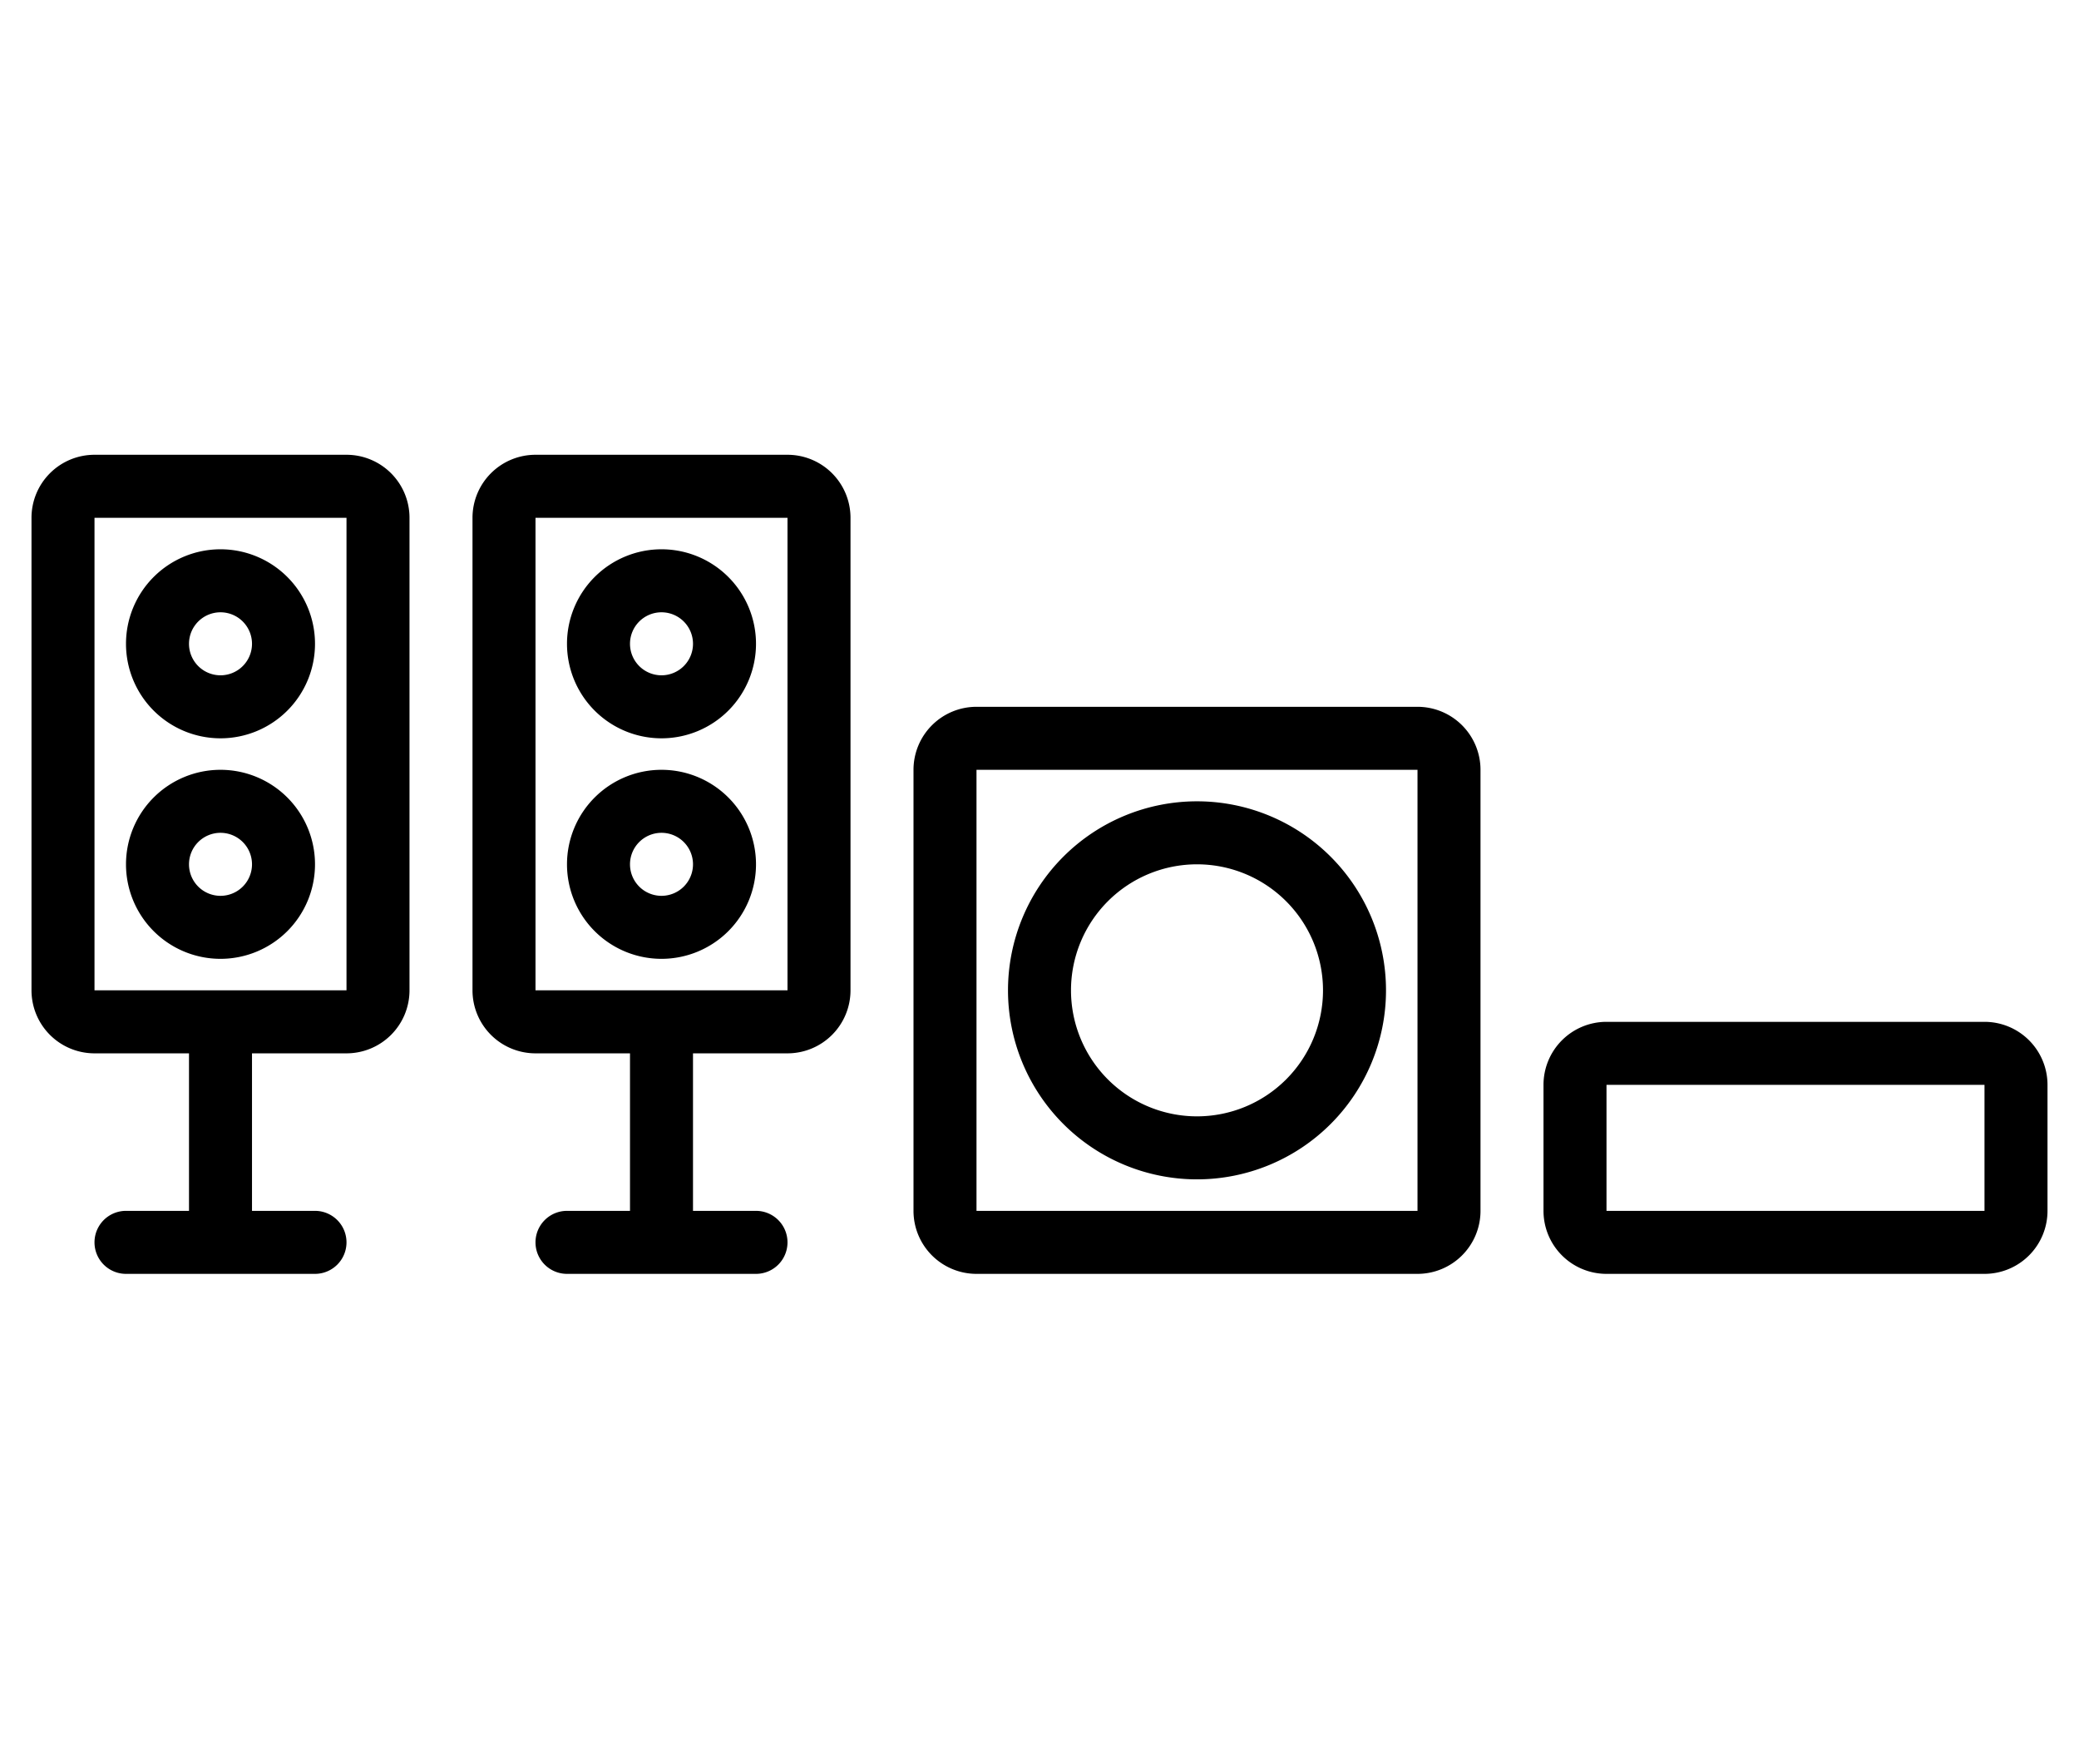
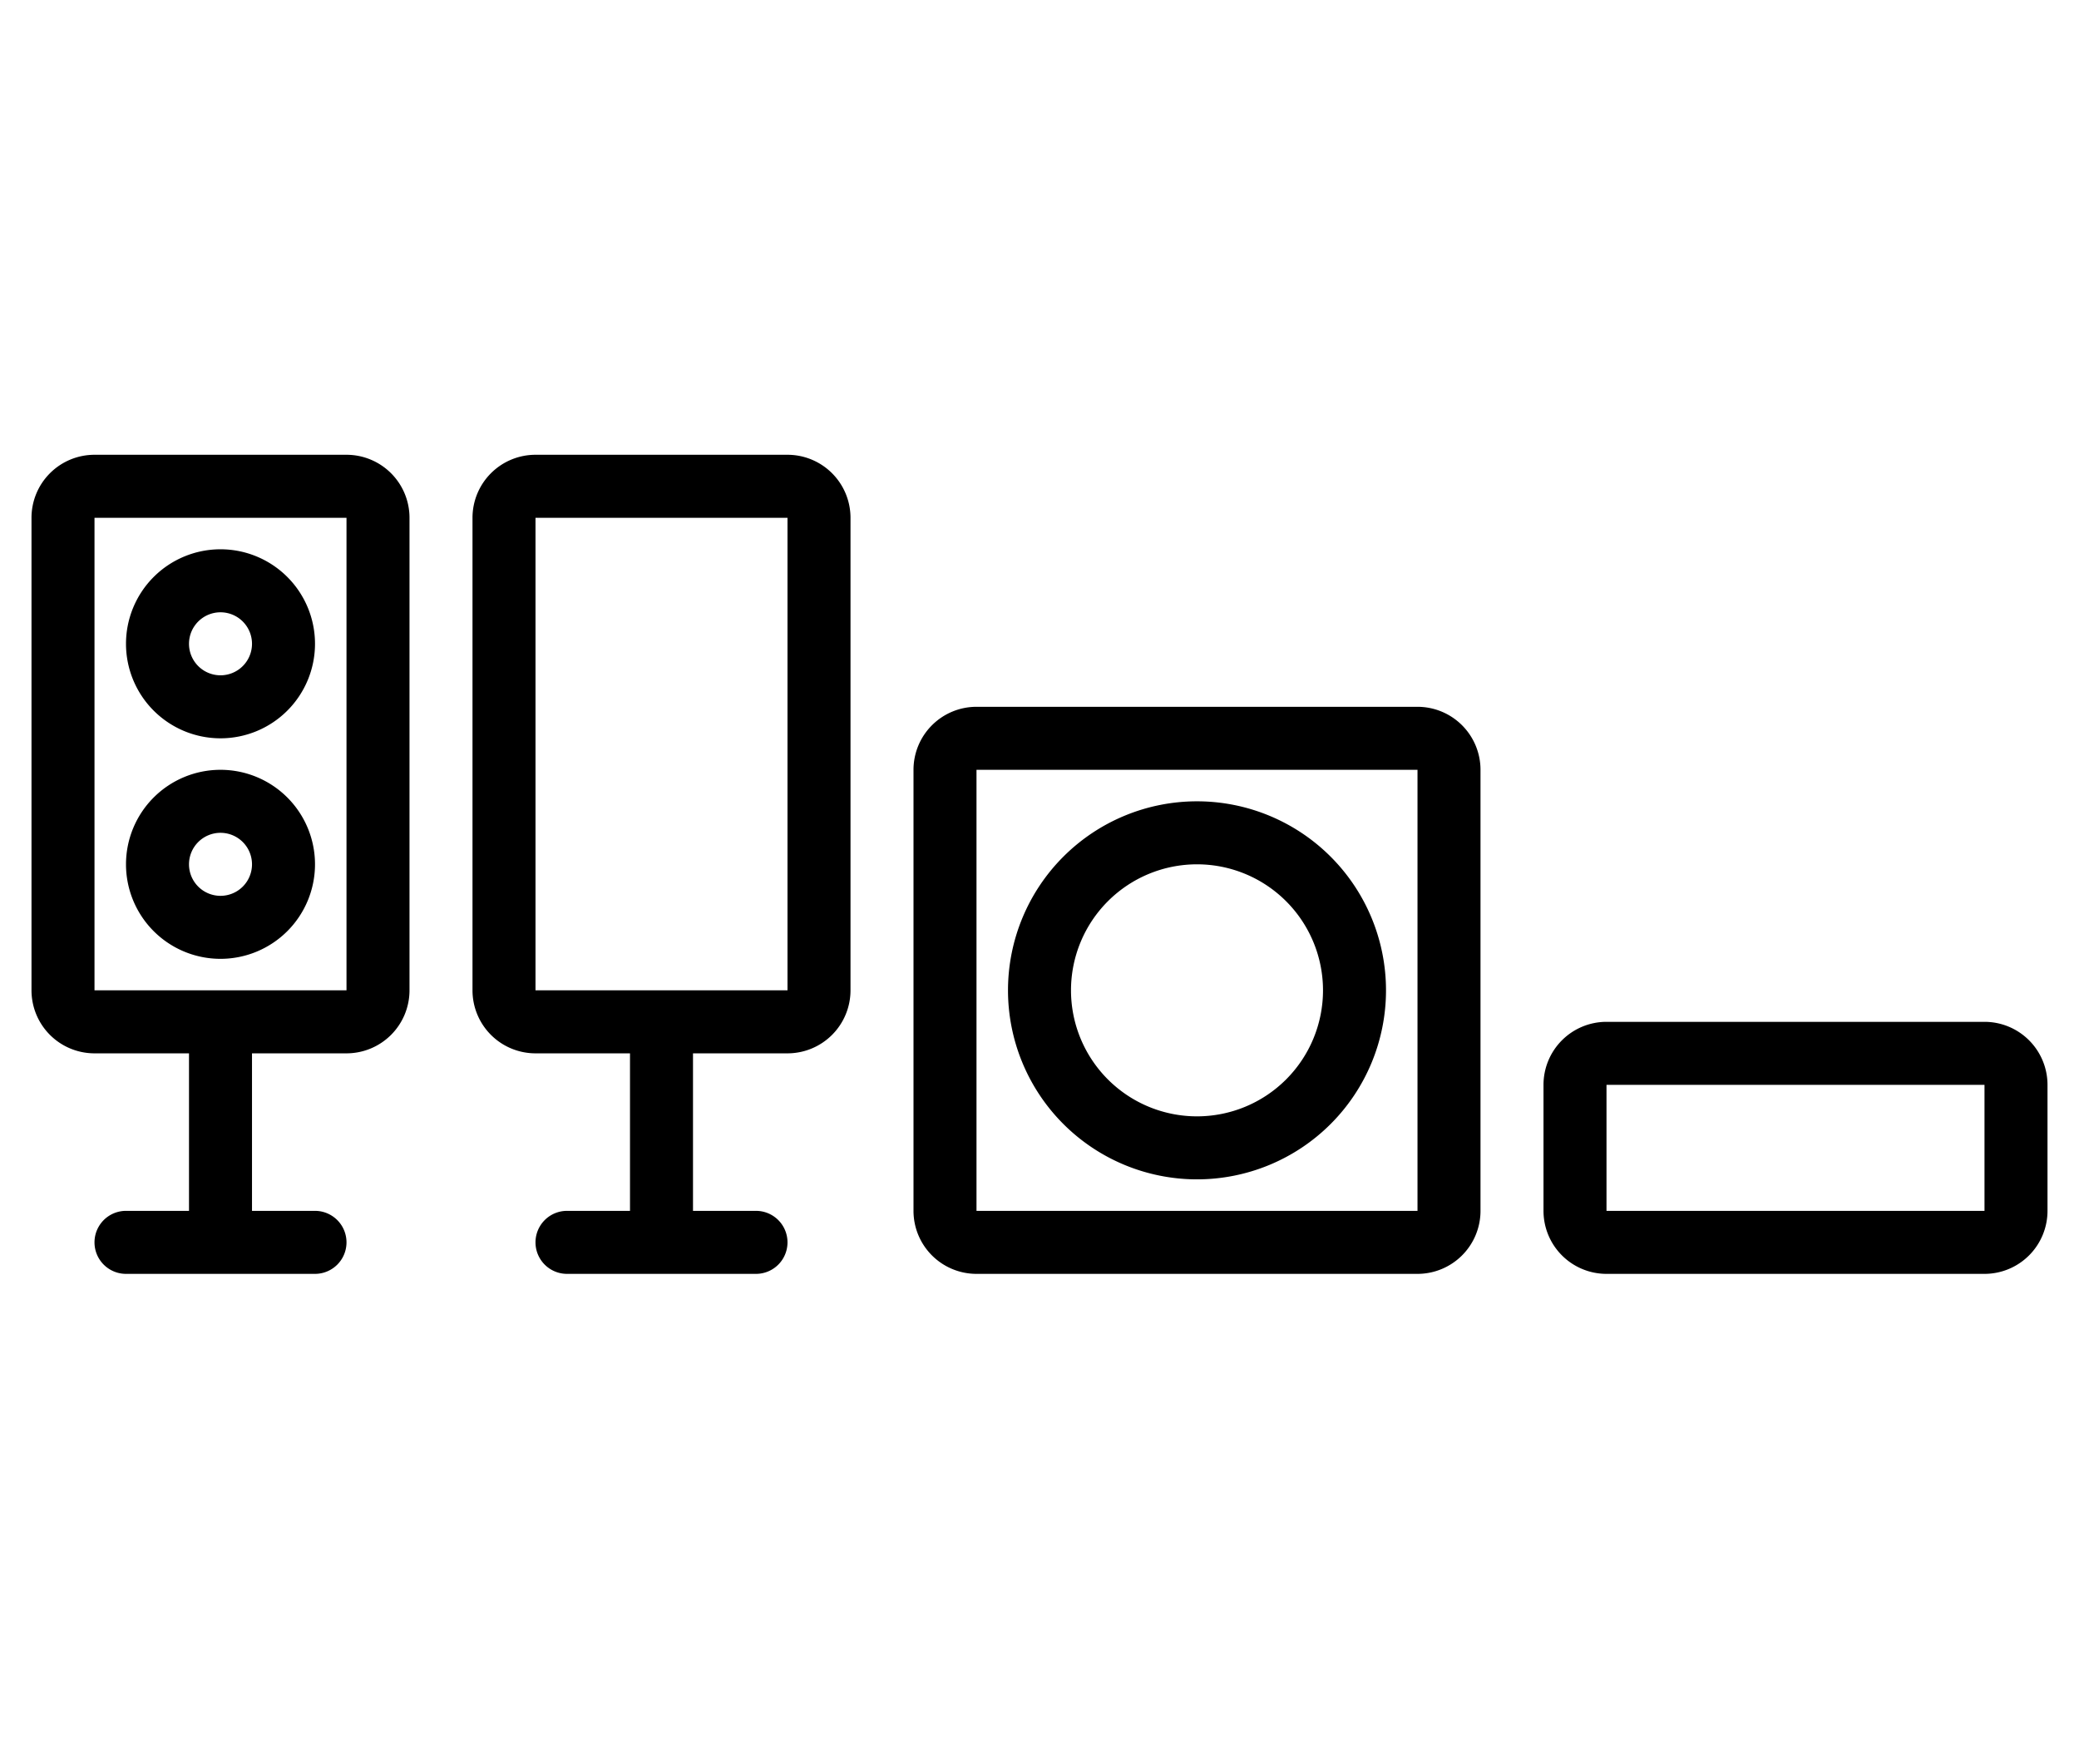
<svg xmlns="http://www.w3.org/2000/svg" width="33" height="28" fill="#000000" data-originalfillcolor="#d4002a" transform="scale(1 1)">
  <g id="Layer_1">
    <title>Layer 1</title>
    <g>
      <path d="m22.5,11.218l-7,0a1,1 0 0 0 -1,1l0,7a1,1 0 0 0 1,1l7,0a1,1 0 0 0 1,-1l0,-7a1,1 0 0 0 -1,-1zm0,8l-7,0l0,-7l7,0l0,7zm9,-3l-6,0a1,1 0 0 0 -1,1l0,2a1,1 0 0 0 1,1l6,0a1,1 0 0 0 1,-1l0,-2a1,1 0 0 0 -1,-1zm0,3l-6,0l0,-2l6,0l0,2zm-26,-12l-4,0a1,1 0 0 0 -1,1l0,7.5a1,1 0 0 0 1,1l1.5,0l0,2.5l-1,0a0.5,0.5 0 0 0 0,1l3,0a0.5,0.5 0 0 0 0,-1l-1,0l0,-2.5l1.5,0a1,1 0 0 0 1,-1l0,-7.5a1,1 0 0 0 -1,-1zm0,8.5l-4,0l0,-7.5l4,0l0,7.5z" />
      <path d="m19,18.718a3,3 0 1 0 -3,-3a3,3 0 0 0 3,3zm0,-5a2,2 0 1 1 -2,2a2,2 0 0 1 2,-2zm-15.5,-2a1.5,1.5 0 1 0 -1.5,-1.5a1.5,1.5 0 0 0 1.5,1.5zm0,-2a0.5,0.5 0 1 1 -0.5,0.5a0.5,0.5 0 0 1 0.5,-0.5zm0,5.5a1.5,1.5 0 1 0 -1.5,-1.5a1.5,1.5 0 0 0 1.5,1.5zm0,-2a0.5,0.5 0 1 1 -0.5,0.5a0.5,0.5 0 0 1 0.5,-0.5zm9,-6l-4,0a1,1 0 0 0 -1,1l0,7.5a1,1 0 0 0 1,1l1.5,0l0,2.5l-1,0a0.5,0.5 0 0 0 0,1l3,0a0.5,0.5 0 0 0 0,-1l-1,0l0,-2.5l1.5,0a1,1 0 0 0 1,-1l0,-7.5a1,1 0 0 0 -1,-1zm0,8.5l-4,0l0,-7.5l4,0l0,7.5z" />
-       <path d="m10.5,11.718a1.5,1.5 0 1 0 -1.5,-1.5a1.5,1.5 0 0 0 1.5,1.5zm0,-2a0.5,0.5 0 1 1 -0.5,0.5a0.5,0.5 0 0 1 0.5,-0.5zm0,5.5a1.5,1.5 0 1 0 -1.5,-1.5a1.5,1.5 0 0 0 1.5,1.5zm0,-2a0.5,0.5 0 1 1 -0.5,0.5a0.5,0.5 0 0 1 0.5,-0.5z" />
    </g>
  </g>
</svg>